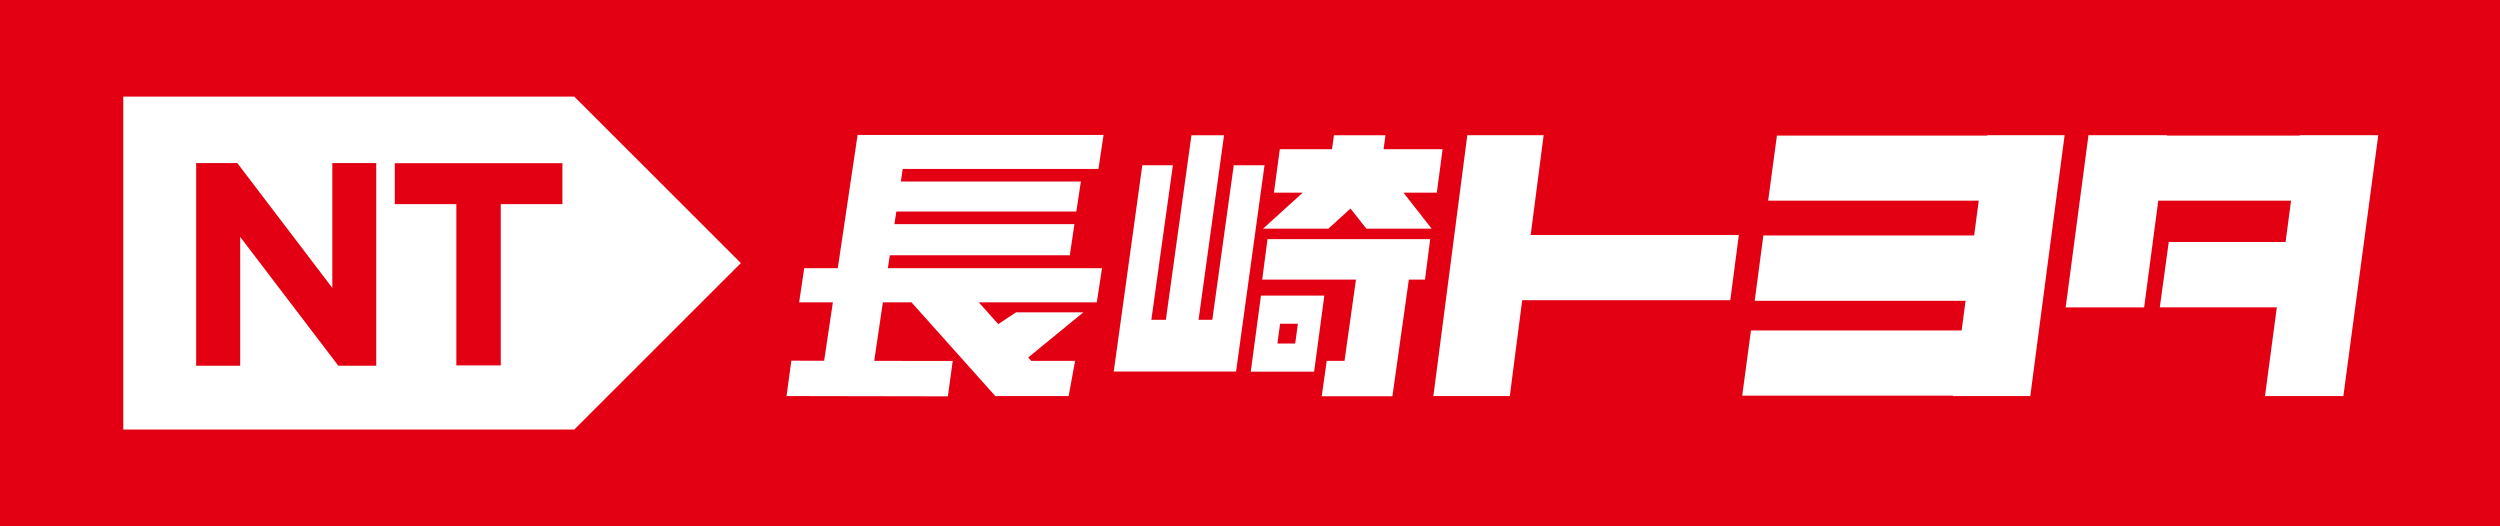
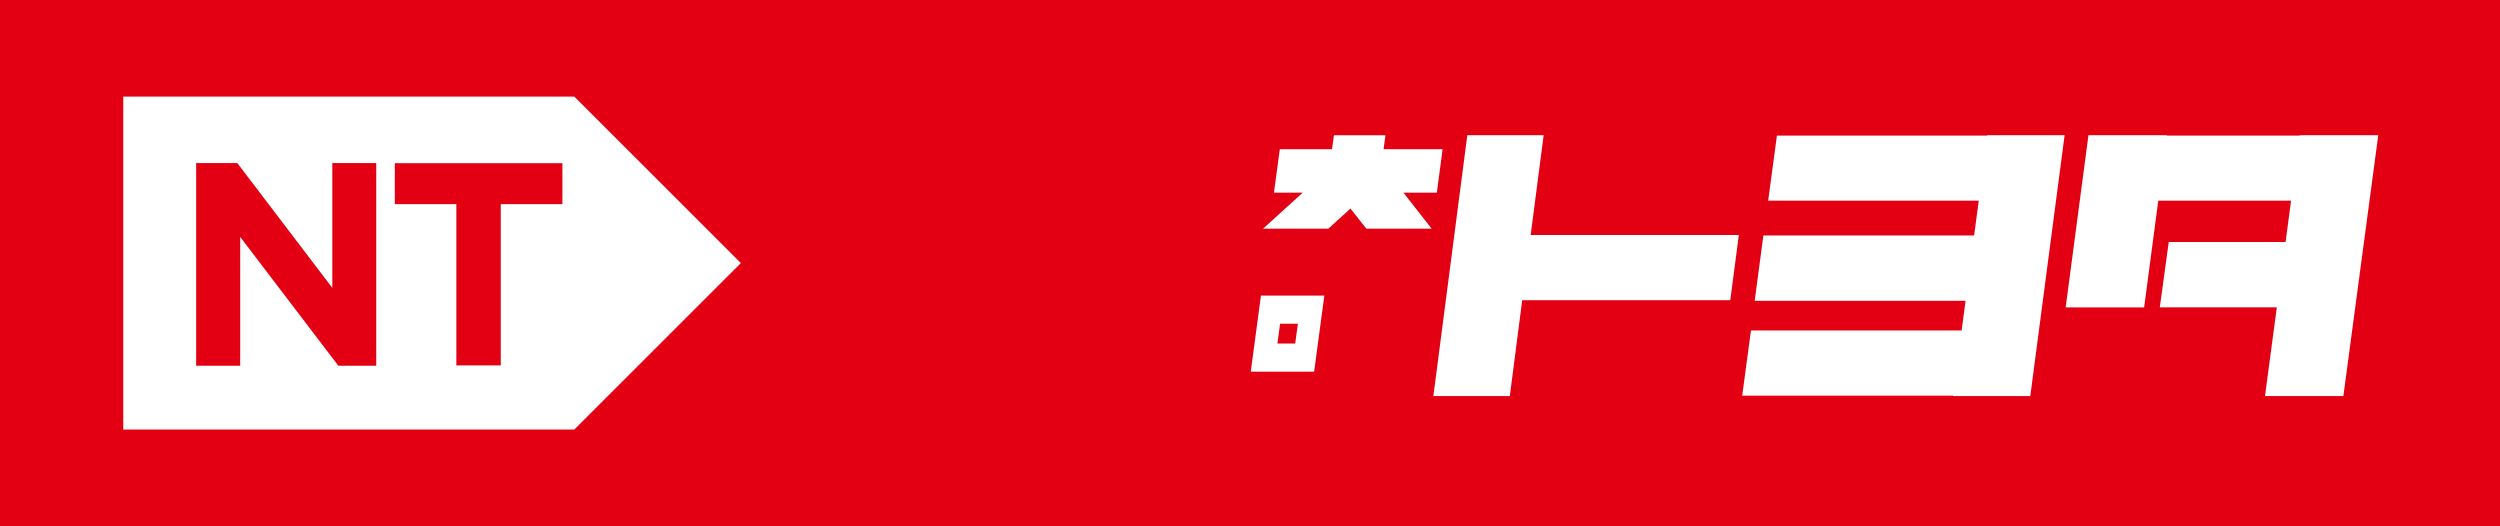
<svg xmlns="http://www.w3.org/2000/svg" id="_レイヤー_2" data-name="レイヤー 2" viewBox="0 0 260 54.71">
  <defs>
    <style>
      .cls-1 {
        fill: #fff;
      }

      .cls-2 {
        fill: #e30013;
      }
    </style>
  </defs>
  <g id="object">
    <g>
      <rect class="cls-2" width="260" height="54.71" />
      <g>
        <polygon class="cls-1" points="180.84 24.44 159.19 24.44 160.54 14.06 152.6 14.06 149.07 41.19 157.02 41.19 158.31 31.22 179.95 31.22 180.84 24.44" />
        <polygon class="cls-1" points="239.18 14.06 239.18 14.1 225.35 14.1 225.35 14.06 217.2 14.06 214.83 31.97 222.99 31.97 224.46 20.87 238.27 20.87 237.7 25.17 225.55 25.17 224.62 31.96 236.79 31.96 235.56 41.19 243.71 41.19 247.34 14.06 239.18 14.06" />
        <polygon class="cls-1" points="206.68 14.06 206.68 14.1 184.8 14.1 183.89 20.87 205.79 20.87 205.31 24.49 183.39 24.49 182.49 31.28 204.42 31.28 204.01 34.37 182.1 34.37 181.19 41.15 203.13 41.15 203.12 41.19 211.15 41.19 214.72 14.06 206.68 14.06" />
        <path class="cls-1" d="m59.73,10.05H12.82v34.62h46.91l17.32-17.31-17.32-17.31Zm-20.6,27.99h-3.94l-10.21-13.4v13.4h-4.58v-21.08h4.28l9.88,12.98v-12.98h4.57v21.08Zm19.35-16.81h-6.4v16.77h-4.62v-16.77h-6.4v-4.26h17.43v4.26Z" />
        <g>
-           <polygon class="cls-1" points="128.31 17.19 126.08 33.26 124.65 33.26 127.3 14.07 123.91 14.07 121.25 33.26 119.74 33.26 121.98 17.19 118.8 17.19 115.83 38.64 128.55 38.64 131.51 17.19 128.31 17.19" />
-           <polygon class="cls-1" points="89.19 14.03 87.13 27.89 83.64 27.89 83.11 31.44 86.6 31.44 86.62 31.44 85.71 37.52 82.3 37.51 81.8 41.19 98.58 41.22 99.08 37.54 90.92 37.53 91.82 31.44 94.79 31.44 103.54 41.22 103.57 41.19 111.14 41.19 111.81 37.53 107.25 37.53 106.93 37.18 112.67 32.48 105.67 32.48 103.82 33.71 101.79 31.44 114.07 31.44 114.61 27.89 92.34 27.89 92.54 26.55 111.26 26.55 111.74 23.31 93.02 23.31 93.22 22 111.94 22 112.41 18.88 93.69 18.88 93.88 17.57 114.24 17.57 114.77 14.03 89.19 14.03" />
-           <polygon class="cls-1" points="131.27 29.08 141.02 29.08 139.83 37.53 137.98 37.53 137.46 41.21 144.81 41.21 146.52 29.08 148.2 29.08 148.74 24.87 131.82 24.87 131.27 29.08" />
          <polygon class="cls-1" points="150.03 15.52 143.89 15.52 144.09 14.07 138.73 14.07 138.53 15.52 133.1 15.52 132.49 20.04 135.48 20.04 131.36 23.78 138.15 23.78 140.45 21.69 142.1 23.78 148.89 23.78 145.96 20.04 149.43 20.04 150.03 15.52" />
          <path class="cls-1" d="m131.14,30.74l-1.06,7.91h6.59l1.06-7.91h-6.6Zm3.56,4.99h-1.85l.28-2.06h1.85l-.28,2.06Z" />
        </g>
      </g>
    </g>
  </g>
</svg>